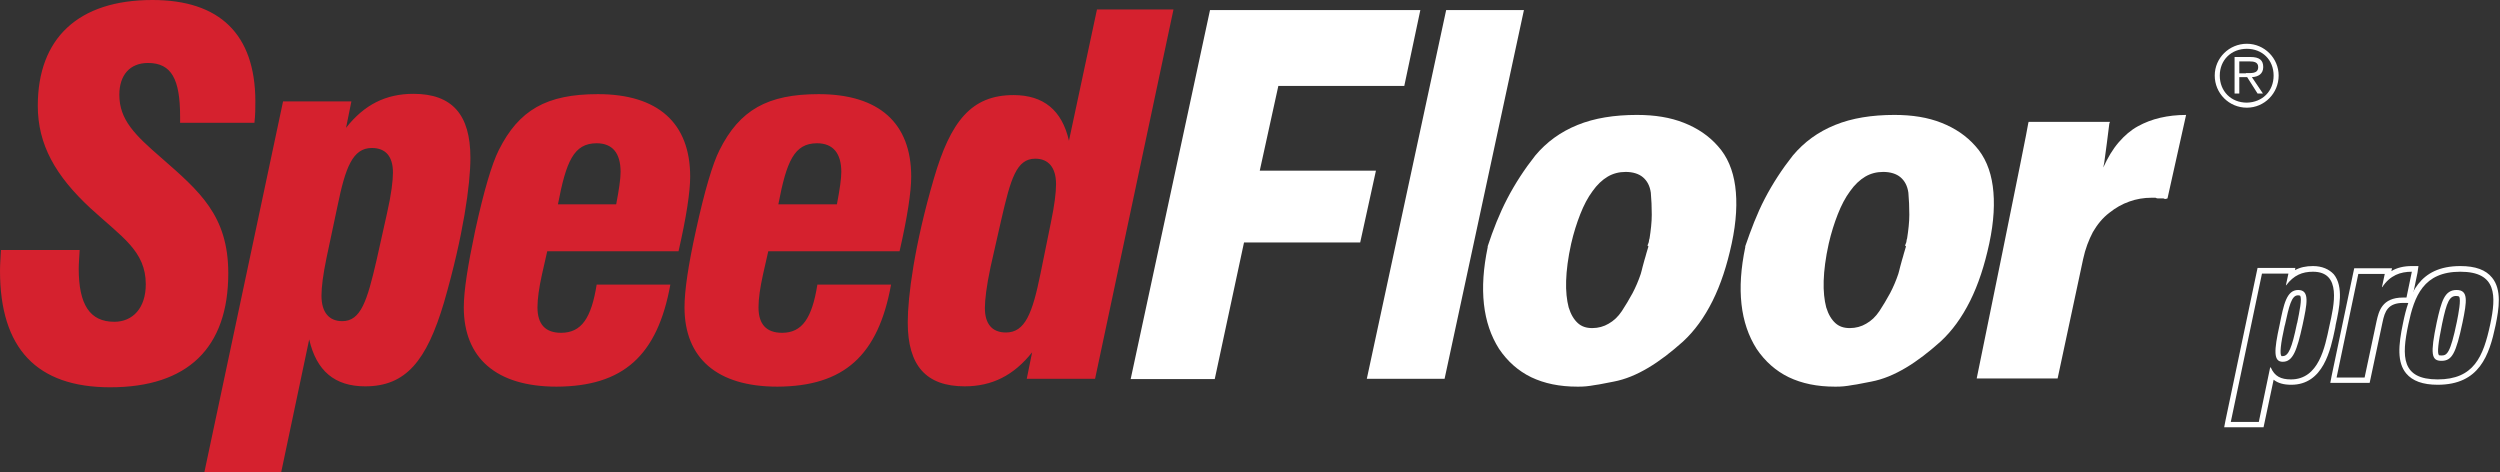
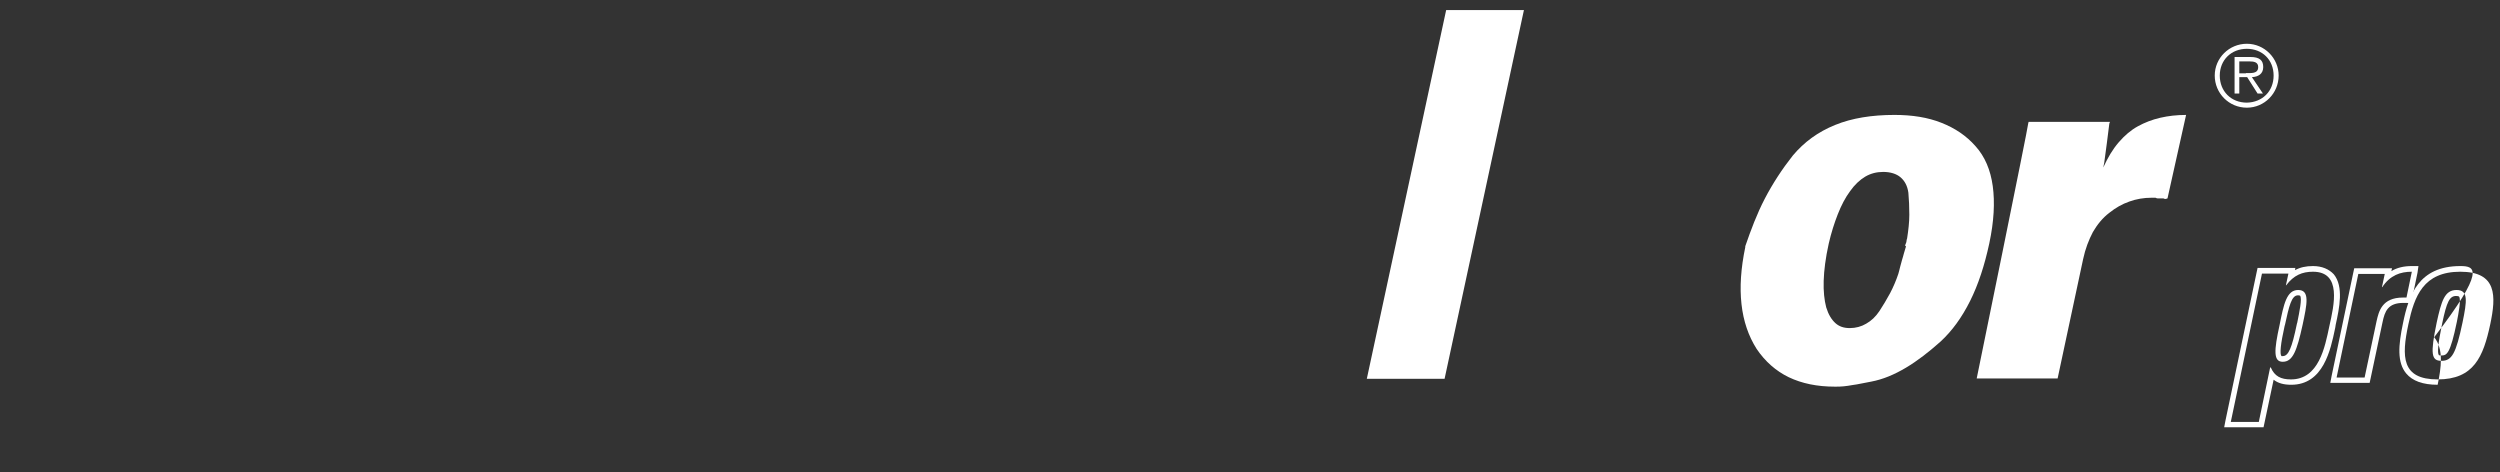
<svg xmlns="http://www.w3.org/2000/svg" version="1.1" id="Ebene_1" x="0px" y="0px" viewBox="0 0 794 150" style="enable-background:new 0 0 794 150;" xml:space="preserve">
  <rect x="0" y="0" width="794" height="150" fill="#333333" stroke="none" />
  <style type="text/css">
	.st0{fill:#D5212E;}
	.st1{fill:#FFFFFF;}
</style>
  <g>
    <g>
-       <path class="st0" d="M330.4,87.2c-2.5,12.2-4.8,18.4-10.9,18.4c-4.4,0-6.7-2.7-6.7-7.8c0-2.5,0.5-6.9,1.8-13l3.4-15    c3-13,4.8-19.4,10.8-19.4c4.2,0,6.6,2.8,6.6,8.1c0,2.7-0.5,6.7-1.6,12L330.4,87.2z M372.7,3h-24.3l-8.9,41.7    c-2.2-9.7-8.1-14.5-17.6-14.5c-13.4,0-20,8.3-25.3,26.5c-6.2,21.2-8.3,37.5-8.3,45.7c0,13.7,5.8,20.3,18.1,20.3    c8.7,0,15.6-3.5,21.4-10.8l-1.7,8.4h21.7L372.7,3z M283,90.4h-23.4c-1.7,10.6-4.8,15.3-11.2,15.3c-5,0-7.5-2.7-7.5-8.1    c0-2.7,0.5-6.2,1.4-10.3l1.7-7.5h41.7c2.5-10.9,3.7-18.9,3.7-23.7c0-17-10.2-26.2-29.4-26.2c-16.2,0-25.1,5-31.5,17.8    c-2.2,4.4-4.7,12.8-7.5,25.6c-2.4,10.9-3.6,19-3.6,24.3c0,16.1,10.3,25.2,29.5,25.2C268,122.7,278.9,113,283,90.4 M247.2,64.9    c2.6-13.6,5-19.4,12.3-19.4c5,0,7.7,3.1,7.7,9.1c0,2.2-0.5,5.6-1.4,10.3H247.2z M212.9,90.4h-23.4c-1.7,10.6-4.8,15.3-11.3,15.3    c-5,0-7.5-2.7-7.5-8.1c0-2.7,0.5-6.2,1.4-10.3l1.7-7.5h41.7c2.5-10.9,3.7-18.9,3.7-23.7c0-17-10.2-26.2-29.3-26.2    c-16.3,0-25.1,5-31.5,17.8c-2.2,4.4-4.7,12.8-7.5,25.6c-2.3,10.9-3.6,19-3.6,24.3c0,16.1,10.3,25.2,29.5,25.2    C197.9,122.7,208.8,113,212.9,90.4 M177.2,64.9c2.6-13.6,5-19.4,12.3-19.4c5,0,7.6,3.1,7.6,9.1c0,2.2-0.5,5.6-1.4,10.3H177.2z     M107.2,65.4c2.5-12.2,4.8-18.4,10.9-18.4c4.4,0,6.7,2.7,6.7,7.8c0,2.5-0.5,6.9-1.9,13l-3.3,14.8c-3,13-5,19.4-10.9,19.4    c-4.2,0-6.6-2.8-6.6-8.1c0-2.7,0.5-6.7,1.6-12L107.2,65.4z M64.9,150h24.4l8.9-42.2c2.3,10,8.1,14.9,17.8,14.9    c12.9,0,19.5-8.1,25-26.6c6.2-21.4,8.4-37.6,8.4-46c0-13.7-5.8-20.3-18.1-20.3c-8.7,0-15.6,3.4-21.4,10.8l1.7-8.4H89.9L64.9,150z     M0.3,79.3C0.2,81.6,0,83.8,0,86c0,24.7,11.7,37,35,37c24.6,0,37.5-12.5,37.5-36.2c0-18.4-9.2-26.1-21.3-36.7    c-8.3-7.2-13.3-12-13.3-20c0-6.2,3.3-10.1,9.1-10.1c7.5,0,10.2,5.2,10.2,17v2h23.6c0.3-2.5,0.3-4.8,0.3-7C81,10.9,69.8,0,48.4,0    C24.8,0,12,12.2,12,33.6c0,12.3,5.6,22.2,16.7,32.5c10,9.2,17.6,13.6,17.6,24.2c0,7.5-4.1,11.9-10,11.9c-7.8,0-11.3-5.5-11.3-16.9    c0-1.7,0.2-3.7,0.3-5.9H0.3z" />
-     </g>
+       </g>
    <g>
      <g>
-         <path class="st1" d="M451.1,3.2L446,27.3H406l-5.9,26.9H437l-5,22.8h-36.9l-9.3,43.4h-26.7L384.3,3.2H451.1z" />
-       </g>
+         </g>
      <g>
        <path class="st1" d="M484,3.2l-25.2,117.1h-24.7L459.3,3.2H484z" />
      </g>
      <g>
-         <path class="st1" d="M478.7,63.1c2.5-4.8,5.5-9.4,8.9-13.7c3.6-4.3,8-7.5,13.4-9.7c5.4-2.2,11.7-3.2,18.9-3.2     c5.7,0,10.6,0.8,14.9,2.5c4.3,1.7,7.9,4.1,10.8,7.4c3,3.3,4.8,7.6,5.5,12.7c0.7,5.1,0.4,11.2-1.1,18.2c-1.5,7-3.5,13.1-6.1,18.3     c-2.6,5.2-5.7,9.5-9.4,12.9c-3.7,3.3-7.3,6.1-11,8.3c-3.7,2.2-7.3,3.7-11,4.4c-1,0.2-2.1,0.4-3.1,0.6c-1,0.2-2,0.4-2.9,0.5     c-1,0.2-1.9,0.3-2.8,0.4c-0.9,0.1-1.8,0.1-2.7,0.1c-5.7,0-10.5-1-14.7-3c-4.1-2-7.5-5-10.2-9c-2.6-4.1-4.2-8.8-4.8-14.2     c-0.6-5.4-0.2-11.4,1.2-18.1v-0.3C474.2,73,476.2,67.9,478.7,63.1z M523.3,77.9c0-0.1,0-0.2,0.1-0.3c0-0.1,0.1-0.2,0.1-0.3     c0.1-0.2,0.2-0.5,0.2-0.7c0-0.3,0.1-0.6,0.2-0.9c0.4-2.6,0.7-5.1,0.7-7.5c0-2.4-0.1-4.8-0.3-7c-0.3-2.2-1.2-3.8-2.5-4.9     c-1.3-1.1-3.2-1.7-5.5-1.7c-2.1,0-4,0.5-5.7,1.5c-1.7,1-3.4,2.6-4.8,4.6c-1.5,2-2.8,4.5-3.9,7.3c-1.1,2.8-2.1,5.9-2.9,9.4     c-1,4.5-1.5,8.5-1.6,11.8c-0.1,3.3,0.2,6.1,0.8,8.4c0.7,2.3,1.7,3.9,2.9,5c1.2,1.1,2.7,1.6,4.6,1.6c1.9,0,3.7-0.5,5.2-1.4     c1.6-0.9,3-2.2,4.2-4c1.2-1.8,2.3-3.7,3.4-5.7c1-1.9,1.9-4,2.6-6.1c0.1-0.3,0.2-0.7,0.3-1.1c0.1-0.4,0.2-0.8,0.3-1.2     c0.1-0.3,0.2-0.7,0.3-1.1c0.1-0.4,0.2-0.7,0.3-1.1c0.1-0.3,0.2-0.6,0.3-1c0.1-0.3,0.2-0.7,0.3-1.1c0.1-0.3,0.2-0.6,0.3-1     c0.1-0.3,0.2-0.6,0.3-1v-0.3C523.2,78.2,523.3,78.1,523.3,77.9z" />
-       </g>
+         </g>
      <g>
        <path class="st1" d="M560.5,63.1c2.5-4.8,5.5-9.4,8.9-13.7c3.6-4.3,8-7.5,13.4-9.7c5.4-2.2,11.7-3.2,18.9-3.2     c5.7,0,10.6,0.8,14.9,2.5c4.3,1.7,7.9,4.1,10.8,7.4c3,3.3,4.8,7.6,5.5,12.7c0.7,5.1,0.4,11.2-1.1,18.2c-1.5,7-3.5,13.1-6.1,18.3     c-2.6,5.2-5.7,9.5-9.4,12.9c-3.7,3.3-7.3,6.1-11,8.3c-3.7,2.2-7.3,3.7-11,4.4c-1,0.2-2.1,0.4-3.1,0.6c-1,0.2-2,0.4-2.9,0.5     c-1,0.2-1.9,0.3-2.8,0.4c-0.9,0.1-1.8,0.1-2.7,0.1c-5.7,0-10.5-1-14.7-3c-4.1-2-7.5-5-10.2-9c-2.6-4.1-4.2-8.8-4.8-14.2     c-0.6-5.4-0.2-11.4,1.2-18.1v-0.3C556.1,73,558,67.9,560.5,63.1z M605.1,77.9c0-0.1,0-0.2,0.1-0.3c0-0.1,0.1-0.2,0.1-0.3     c0.1-0.2,0.2-0.5,0.2-0.7c0-0.3,0.1-0.6,0.2-0.9c0.4-2.6,0.7-5.1,0.7-7.5c0-2.4-0.1-4.8-0.3-7c-0.3-2.2-1.2-3.8-2.5-4.9     c-1.3-1.1-3.2-1.7-5.5-1.7c-2.1,0-4,0.5-5.7,1.5c-1.7,1-3.4,2.6-4.8,4.6c-1.5,2-2.8,4.5-3.9,7.3c-1.1,2.8-2.1,5.9-2.9,9.4     c-1,4.5-1.5,8.5-1.6,11.8c-0.1,3.3,0.2,6.1,0.8,8.4c0.7,2.3,1.7,3.9,2.9,5c1.2,1.1,2.7,1.6,4.6,1.6c1.9,0,3.7-0.5,5.2-1.4     c1.6-0.9,3-2.2,4.2-4c1.2-1.8,2.3-3.7,3.4-5.7c1-1.9,1.9-4,2.6-6.1c0.1-0.3,0.2-0.7,0.3-1.1c0.1-0.4,0.2-0.8,0.3-1.2     c0.1-0.3,0.2-0.7,0.3-1.1c0.1-0.4,0.2-0.7,0.3-1.1c0.1-0.3,0.2-0.6,0.3-1c0.1-0.3,0.2-0.7,0.3-1.1c0.1-0.3,0.2-0.6,0.3-1     c0.1-0.3,0.2-0.6,0.3-1v-0.3C605,78.2,605.1,78.1,605.1,77.9z" />
      </g>
      <g>
        <path class="st1" d="M670.1,38.8c-0.1,0.2-0.2,0.4-0.2,0.6c0,0.2-1.5,11.9-1.6,12.3c-0.1,0.4-0.2,0.9-0.3,1.5     c1.4-3.1,3-5.8,4.9-8c1.9-2.2,3.9-3.9,6.1-5.1c2.2-1.2,4.5-2.1,7.1-2.7c2.6-0.6,5.3-0.9,8.2-0.9l-5.9,26.5     c-0.3,0.1-0.5,0.2-0.7,0.2c-0.2,0-0.4-0.1-0.6-0.2c-0.2,0-0.4,0-0.6,0c-0.2,0-0.4,0-0.6,0c-0.3,0-0.5,0-0.7,0     c-0.2,0-0.4-0.1-0.6-0.2c-0.3,0-0.5,0-0.7,0c-0.2,0-0.4,0-0.6,0c-2.4,0-4.8,0.4-7,1.2c-2.3,0.8-4.4,2-6.4,3.6     c-2.1,1.6-3.8,3.7-5.2,6.1c-1.3,2.5-2.4,5.3-3.1,8.6l-8.1,37.9h-25.7c0,0,16.3-79.6,16.4-81.2l0.1-0.3H670.1z" />
      </g>
    </g>
    <g>
      <g>
        <path class="st1" d="M703.4,24c0-5.6,4.6-10.1,10.2-10.1c5.6,0,10.1,4.6,10.1,10.1c0,5.6-4.5,10.2-10.1,10.2     C707.9,34.2,703.4,29.6,703.4,24z M722.1,24c0-5-3.6-8.5-8.5-8.5c-5,0-8.6,3.6-8.6,8.5c0,5,3.6,8.6,8.6,8.6     C718.5,32.5,722.1,29,722.1,24z M711.2,29.7h-1.5V18.1h5c3,0,4.1,1.1,4.1,3.2c0,2.2-1.6,3.1-3.6,3.2l3.5,5.2H717l-3.3-5.2h-2.5     V29.7z M713.3,23.2c1.6,0,3.9,0.3,3.9-1.9c0-1.6-1.4-1.8-2.8-1.8h-3.2v3.8H713.3z" />
      </g>
    </g>
    <g>
      <path class="st1" d="M734.6,86.3c9.2,0,6.7,10.6,5.2,17.3c-1.4,6.6-3.3,16.9-12.2,16.9c0,0,0,0,0,0c-3.2,0-5.2-1-6.4-3.8H721    l-3.6,17.3l-8.9,0l9.9-47.1l8.4,0l-0.8,3.7h0.1C728.5,87.4,731.2,86.3,734.6,86.3C734.6,86.3,734.6,86.3,734.6,86.3 M725,114.9    C725,114.9,725,114.9,725,114.9c3.2,0,4.5-3.5,6.3-11.7c1.4-6.6,2.4-11.1-1.4-11.1c0,0,0,0,0,0c-3.7,0-4.6,4.6-5.9,11.1    C722.2,111.4,722,114.9,725,114.9 M734.6,84.5L734.6,84.5c-2.2,0-4.1,0.4-5.7,1.3l0.1-0.7l-2.2,0l-8.4,0l-1.4,0l-0.3,1.4    l-9.9,47.1l-0.4,2.1l2.2,0l8.9,0l1.4,0l0.3-1.4l2.9-13.7c1.4,1.1,3.2,1.6,5.6,1.6c10.2,0,12.5-11.1,13.9-17.8l0.1-0.5l0.1-0.7    c1.2-5.4,2.6-12.2-0.6-16.1C739.7,85.5,737.5,84.5,734.6,84.5L734.6,84.5z M725,114.9v-1.8c-0.3,0-0.4,0-0.4,0    c-0.6-0.6-0.3-3.8,1-9.6l0.1-0.3c1.3-6,2.1-9.4,4.1-9.4c0.1,0,0.5,0,0.7,0.1c0.7,0.9-0.2,5.1-0.9,8.6l-0.1,0.3    c-1.6,7.8-2.7,10.3-4.5,10.3L725,114.9L725,114.9z" />
      <path class="st1" d="M766,86.3l-1.7,8.2c-0.4,0-0.8,0-1.1,0c-6.7,0-7.7,4.4-8.4,7.5l-3.8,17.9l-8.9,0L749,87l8.4,0l-0.9,4.2h0.1    C759.1,87.4,762.4,86.3,766,86.3 M768.1,84.5H766c-2.5,0-4.7,0.5-6.5,1.6l0.2-0.9l-2.2,0l-8.4,0l-1.4,0l-0.3,1.4l-6.9,32.9    l-0.4,2.1l2.2,0l8.9,0l1.4,0l0.3-1.4l3.8-17.9c0.7-3.4,1.7-6.1,6.6-6.1c0.3,0,0.7,0,1,0l1.5,0.1l0.3-1.5l1.7-8.2L768.1,84.5    L768.1,84.5z" />
-       <path class="st1" d="M781.4,86.3c11.7,0,11.4,7.7,9.5,16.7c-2.2,10.3-5.2,17.5-16.7,17.5c0,0,0,0,0,0c-11.5,0-11.5-7.2-9.3-17.5    C766.8,94,769.7,86.3,781.4,86.3C781.4,86.3,781.4,86.3,781.4,86.3 M775.4,114.6C775.4,114.6,775.4,114.6,775.4,114.6    c3.3,0,4.6-2.2,6.7-12.2c1.4-6.8,1.9-10.3-1.9-10.3c0,0,0,0,0,0c-3.8,0-4.8,3.5-6.3,10.3C771.8,112.5,772.2,114.6,775.4,114.6     M781.4,84.5L781.4,84.5L781.4,84.5c-13.3,0-16.4,9.3-18.2,18.1c-1.5,7.1-1.9,12.5,1,16c2,2.4,5.3,3.6,10,3.6    c13.3,0,16.4-9.4,18.4-18.9c1.1-5.3,2-11.3-1.1-15.1C789.5,85.7,786.2,84.5,781.4,84.5L781.4,84.5z M775.4,112.9    c-0.7,0-0.8-0.1-0.8-0.1c-0.6-0.7-0.2-4,1-9.9c1.5-7.2,2.4-8.9,4.5-8.9c0.5,0,0.8,0.1,0.9,0.2c0.7,0.9-0.2,5.5-0.7,8    C778.2,112.4,777.1,112.9,775.4,112.9L775.4,112.9L775.4,112.9z" />
+       <path class="st1" d="M781.4,86.3c11.7,0,11.4,7.7,9.5,16.7c-2.2,10.3-5.2,17.5-16.7,17.5c0,0,0,0,0,0c-11.5,0-11.5-7.2-9.3-17.5    C766.8,94,769.7,86.3,781.4,86.3C781.4,86.3,781.4,86.3,781.4,86.3 M775.4,114.6C775.4,114.6,775.4,114.6,775.4,114.6    c3.3,0,4.6-2.2,6.7-12.2c1.4-6.8,1.9-10.3-1.9-10.3c0,0,0,0,0,0c-3.8,0-4.8,3.5-6.3,10.3C771.8,112.5,772.2,114.6,775.4,114.6     M781.4,84.5L781.4,84.5L781.4,84.5c-13.3,0-16.4,9.3-18.2,18.1c-1.5,7.1-1.9,12.5,1,16c2,2.4,5.3,3.6,10,3.6    c1.1-5.3,2-11.3-1.1-15.1C789.5,85.7,786.2,84.5,781.4,84.5L781.4,84.5z M775.4,112.9    c-0.7,0-0.8-0.1-0.8-0.1c-0.6-0.7-0.2-4,1-9.9c1.5-7.2,2.4-8.9,4.5-8.9c0.5,0,0.8,0.1,0.9,0.2c0.7,0.9-0.2,5.5-0.7,8    C778.2,112.4,777.1,112.9,775.4,112.9L775.4,112.9L775.4,112.9z" />
    </g>
  </g>
</svg>